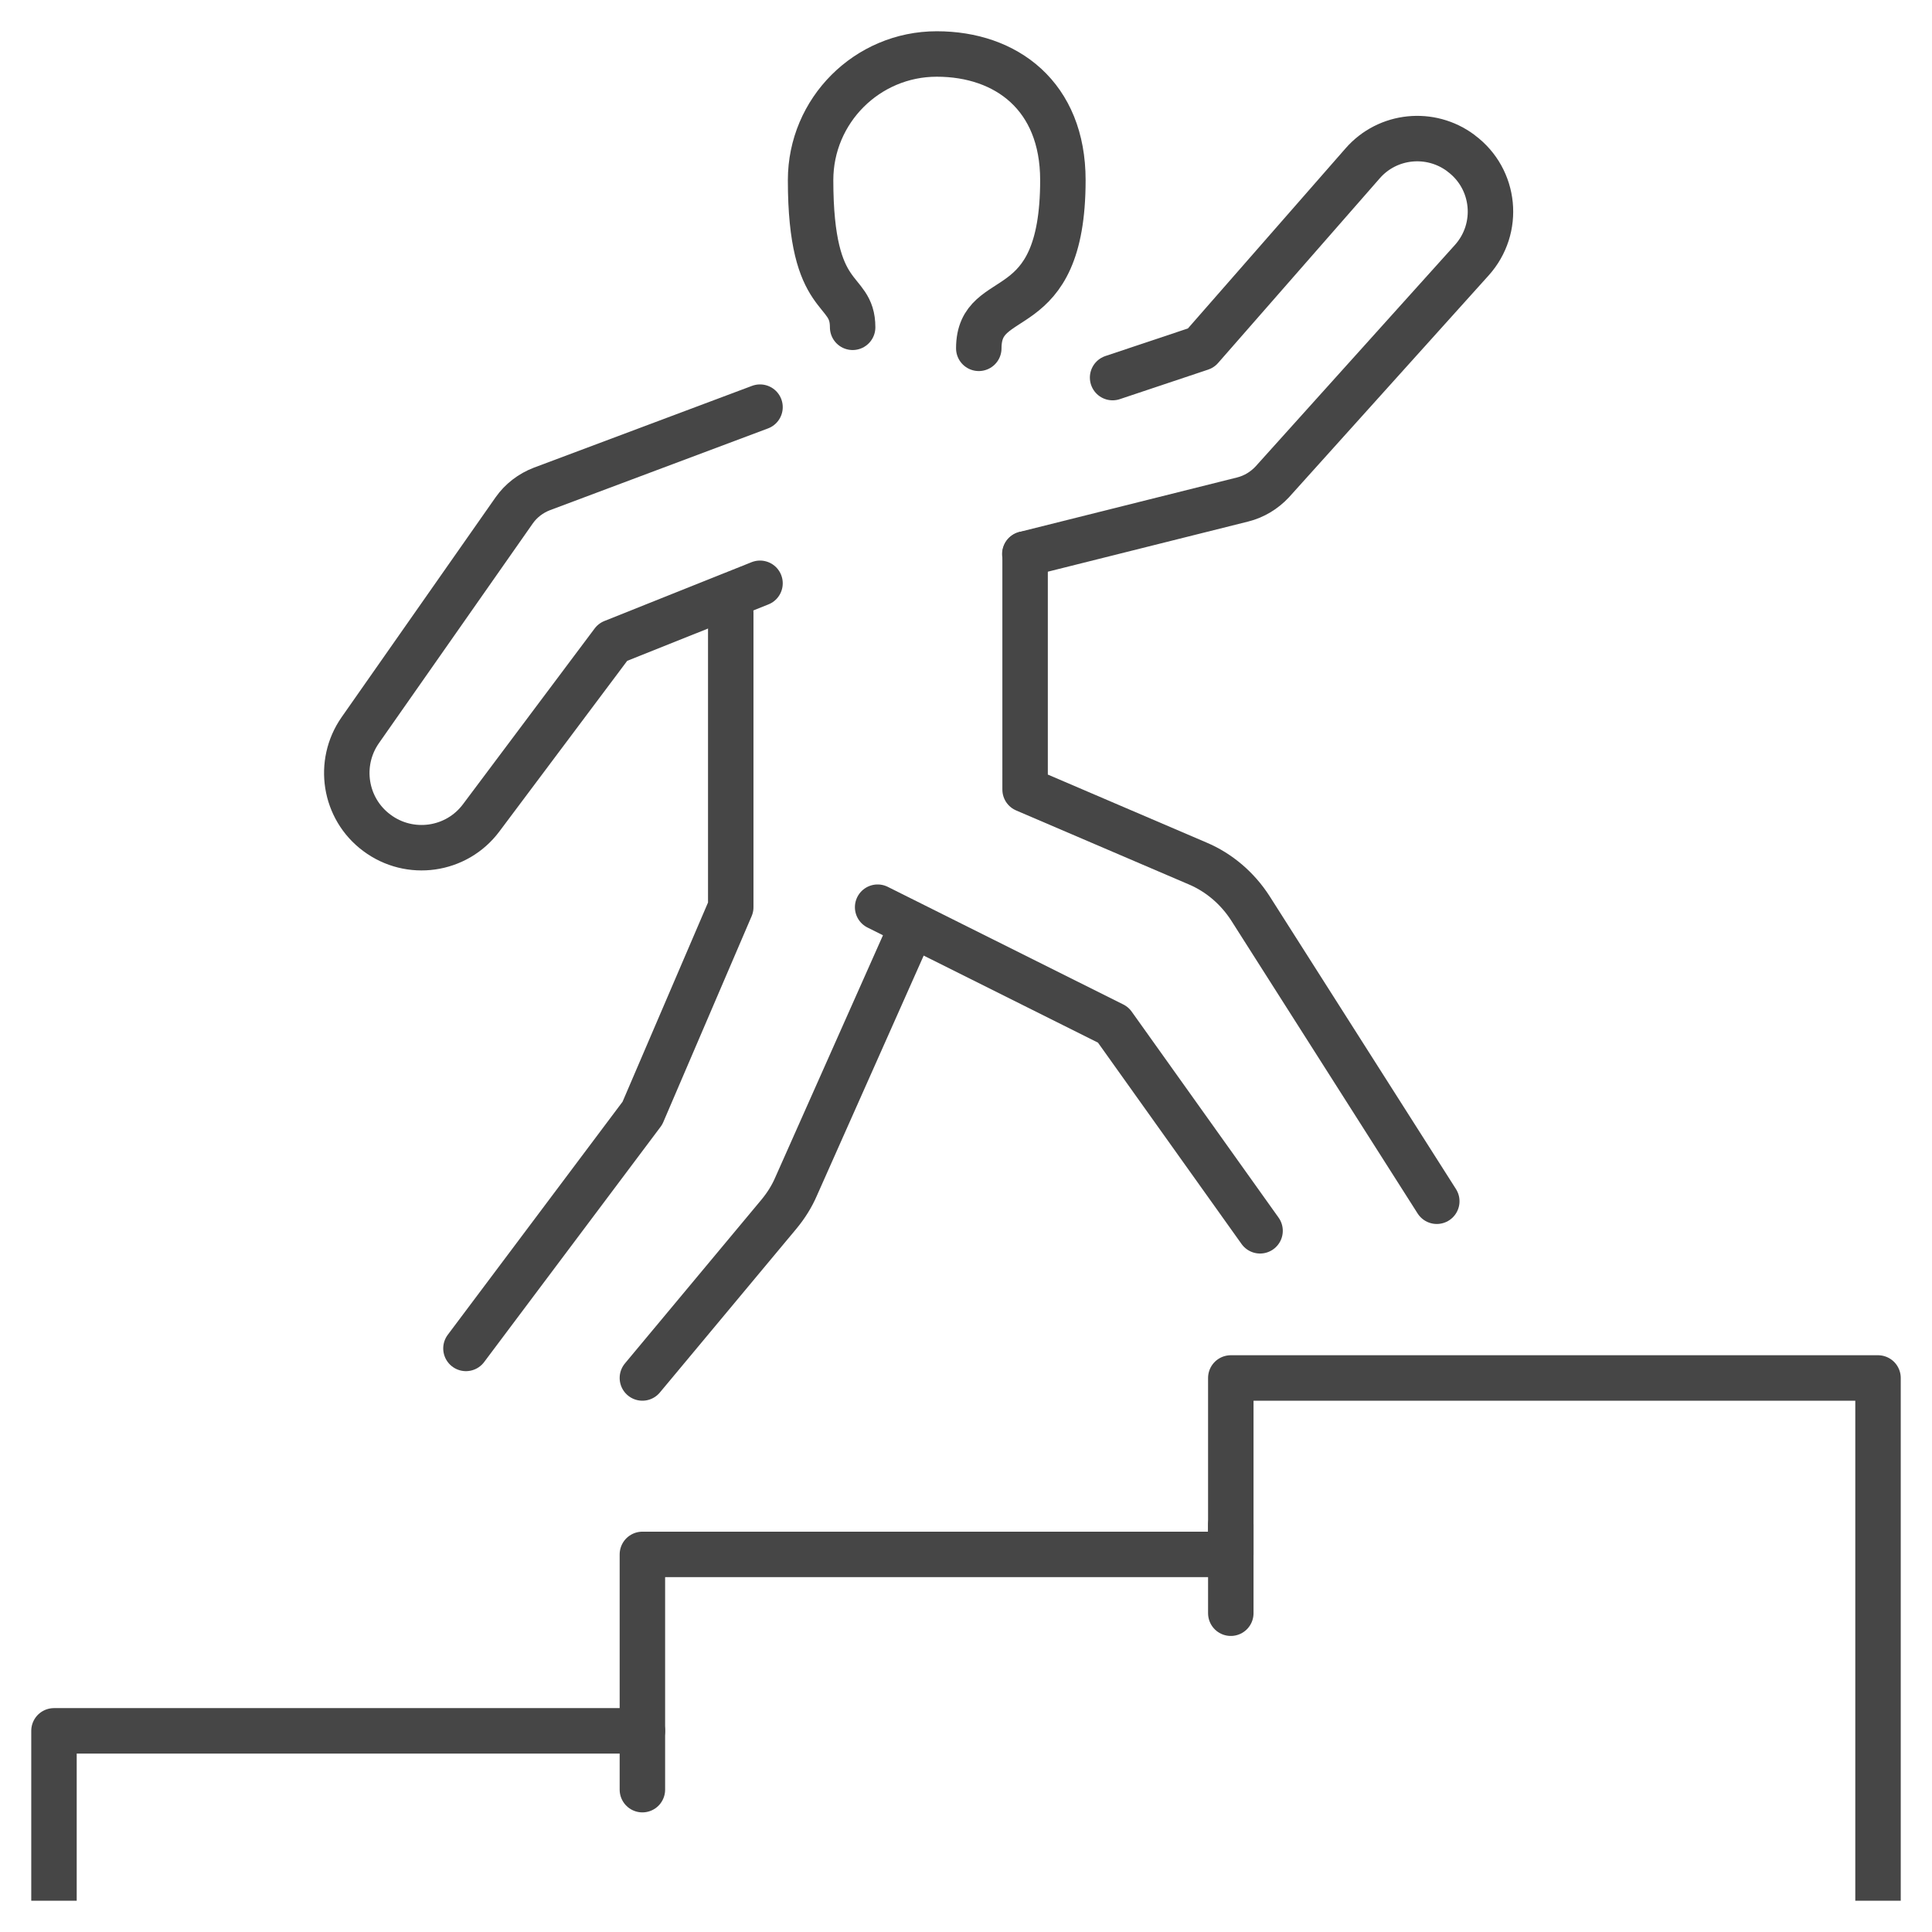
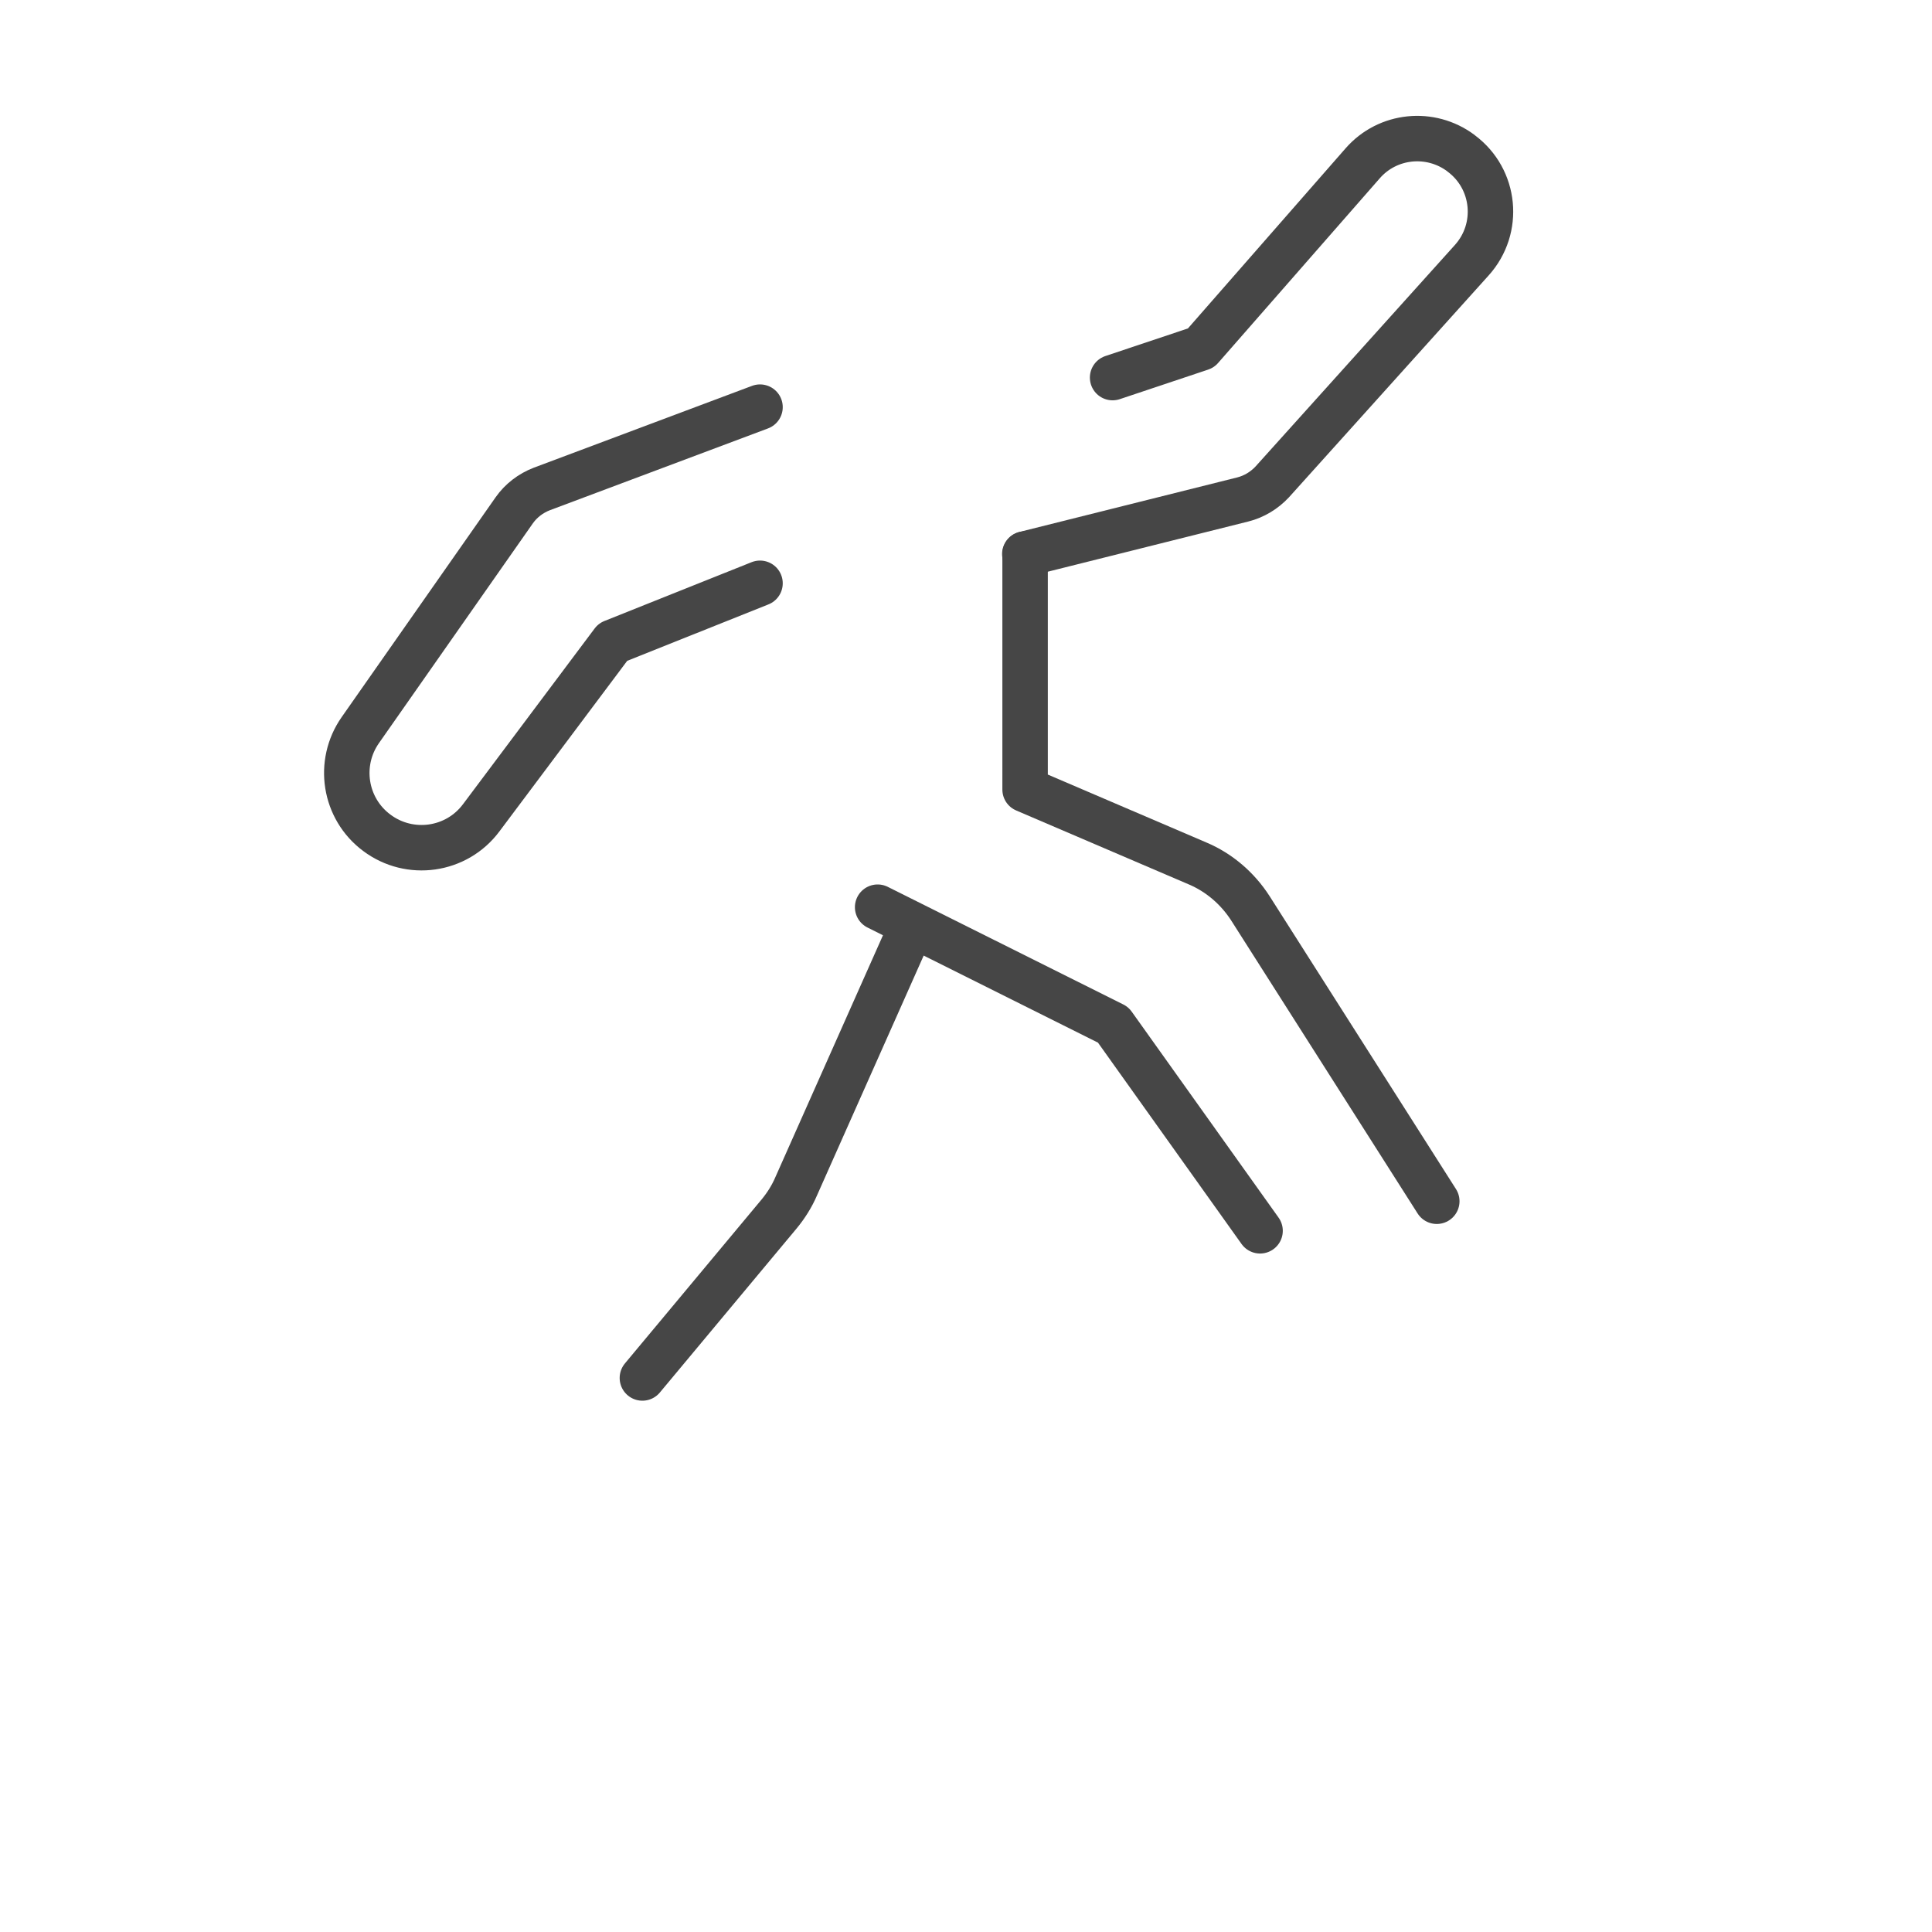
<svg xmlns="http://www.w3.org/2000/svg" version="1.1" id="Calque_1" x="0px" y="0px" viewBox="0 0 680 680" style="enable-background:new 0 0 680 680;" xml:space="preserve">
  <style type="text/css">
	.st0{fill:none;stroke:#464646;stroke-width:16;stroke-linecap:round;stroke-linejoin:round;stroke-miterlimit:10;}
	.st1{fill:none;stroke:#464646;stroke-width:16;stroke-linecap:square;stroke-linejoin:round;stroke-miterlimit:10;}
</style>
  <g id="growth_1_">
    <g>
-       <path class="st0" d="M300.1,115.2c0-14.8-14.8-7.4-14.8-51.8c0-24.5,19.9-44.4,44.4-44.4c24.5,0,44.4,14.8,44.4,44.4    c0,51.8-29.6,37-29.6,59.2" />
-       <polyline class="st0" points="257.2,215.7 257.2,319.3 226.1,391.8 164,474.6   " />
      <path class="st0" d="M267.5,143.3l-76.8,28.8c-3.9,1.5-7.3,4.1-9.7,7.5L126.8,257c-8.1,11.6-5.6,27.6,5.8,36.1l0,0    c11.6,8.7,28.1,6.4,36.8-5.3l46.3-61.8l51.8-20.7" />
      <polyline class="st0" points="308.9,319.3 391.8,360.7 443.5,433.2   " />
      <path class="st0" d="M226.1,485l48.1-57.7c2.4-2.9,4.5-6.2,6-9.7l39.1-87.9" />
      <path class="st0" d="M360.7,195l76.7-19.2c4-1,7.6-3.2,10.4-6.2L518,91.6c10.1-11.2,8.4-28.6-3.7-37.6l-0.1-0.1    c-10.7-8-25.8-6.5-34.6,3.6l-56.9,65l-31.1,10.4" />
      <path class="st0" d="M505.7,422.8l-65.6-103.1c-4.5-7-11-12.6-18.6-15.8l-60.7-26V195" />
    </g>
    <g>
-       <polyline class="st1" points="19,661 19,609.2 226.1,609.2 226.1,547.1 433.2,547.1 433.2,485 661,485 661,661   " />
-       <line class="st0" x1="433.2" y1="567.8" x2="433.2" y2="536.7" />
-       <line class="st0" x1="226.1" y1="629.9" x2="226.1" y2="609.2" />
-     </g>
+       </g>
  </g>
</svg>